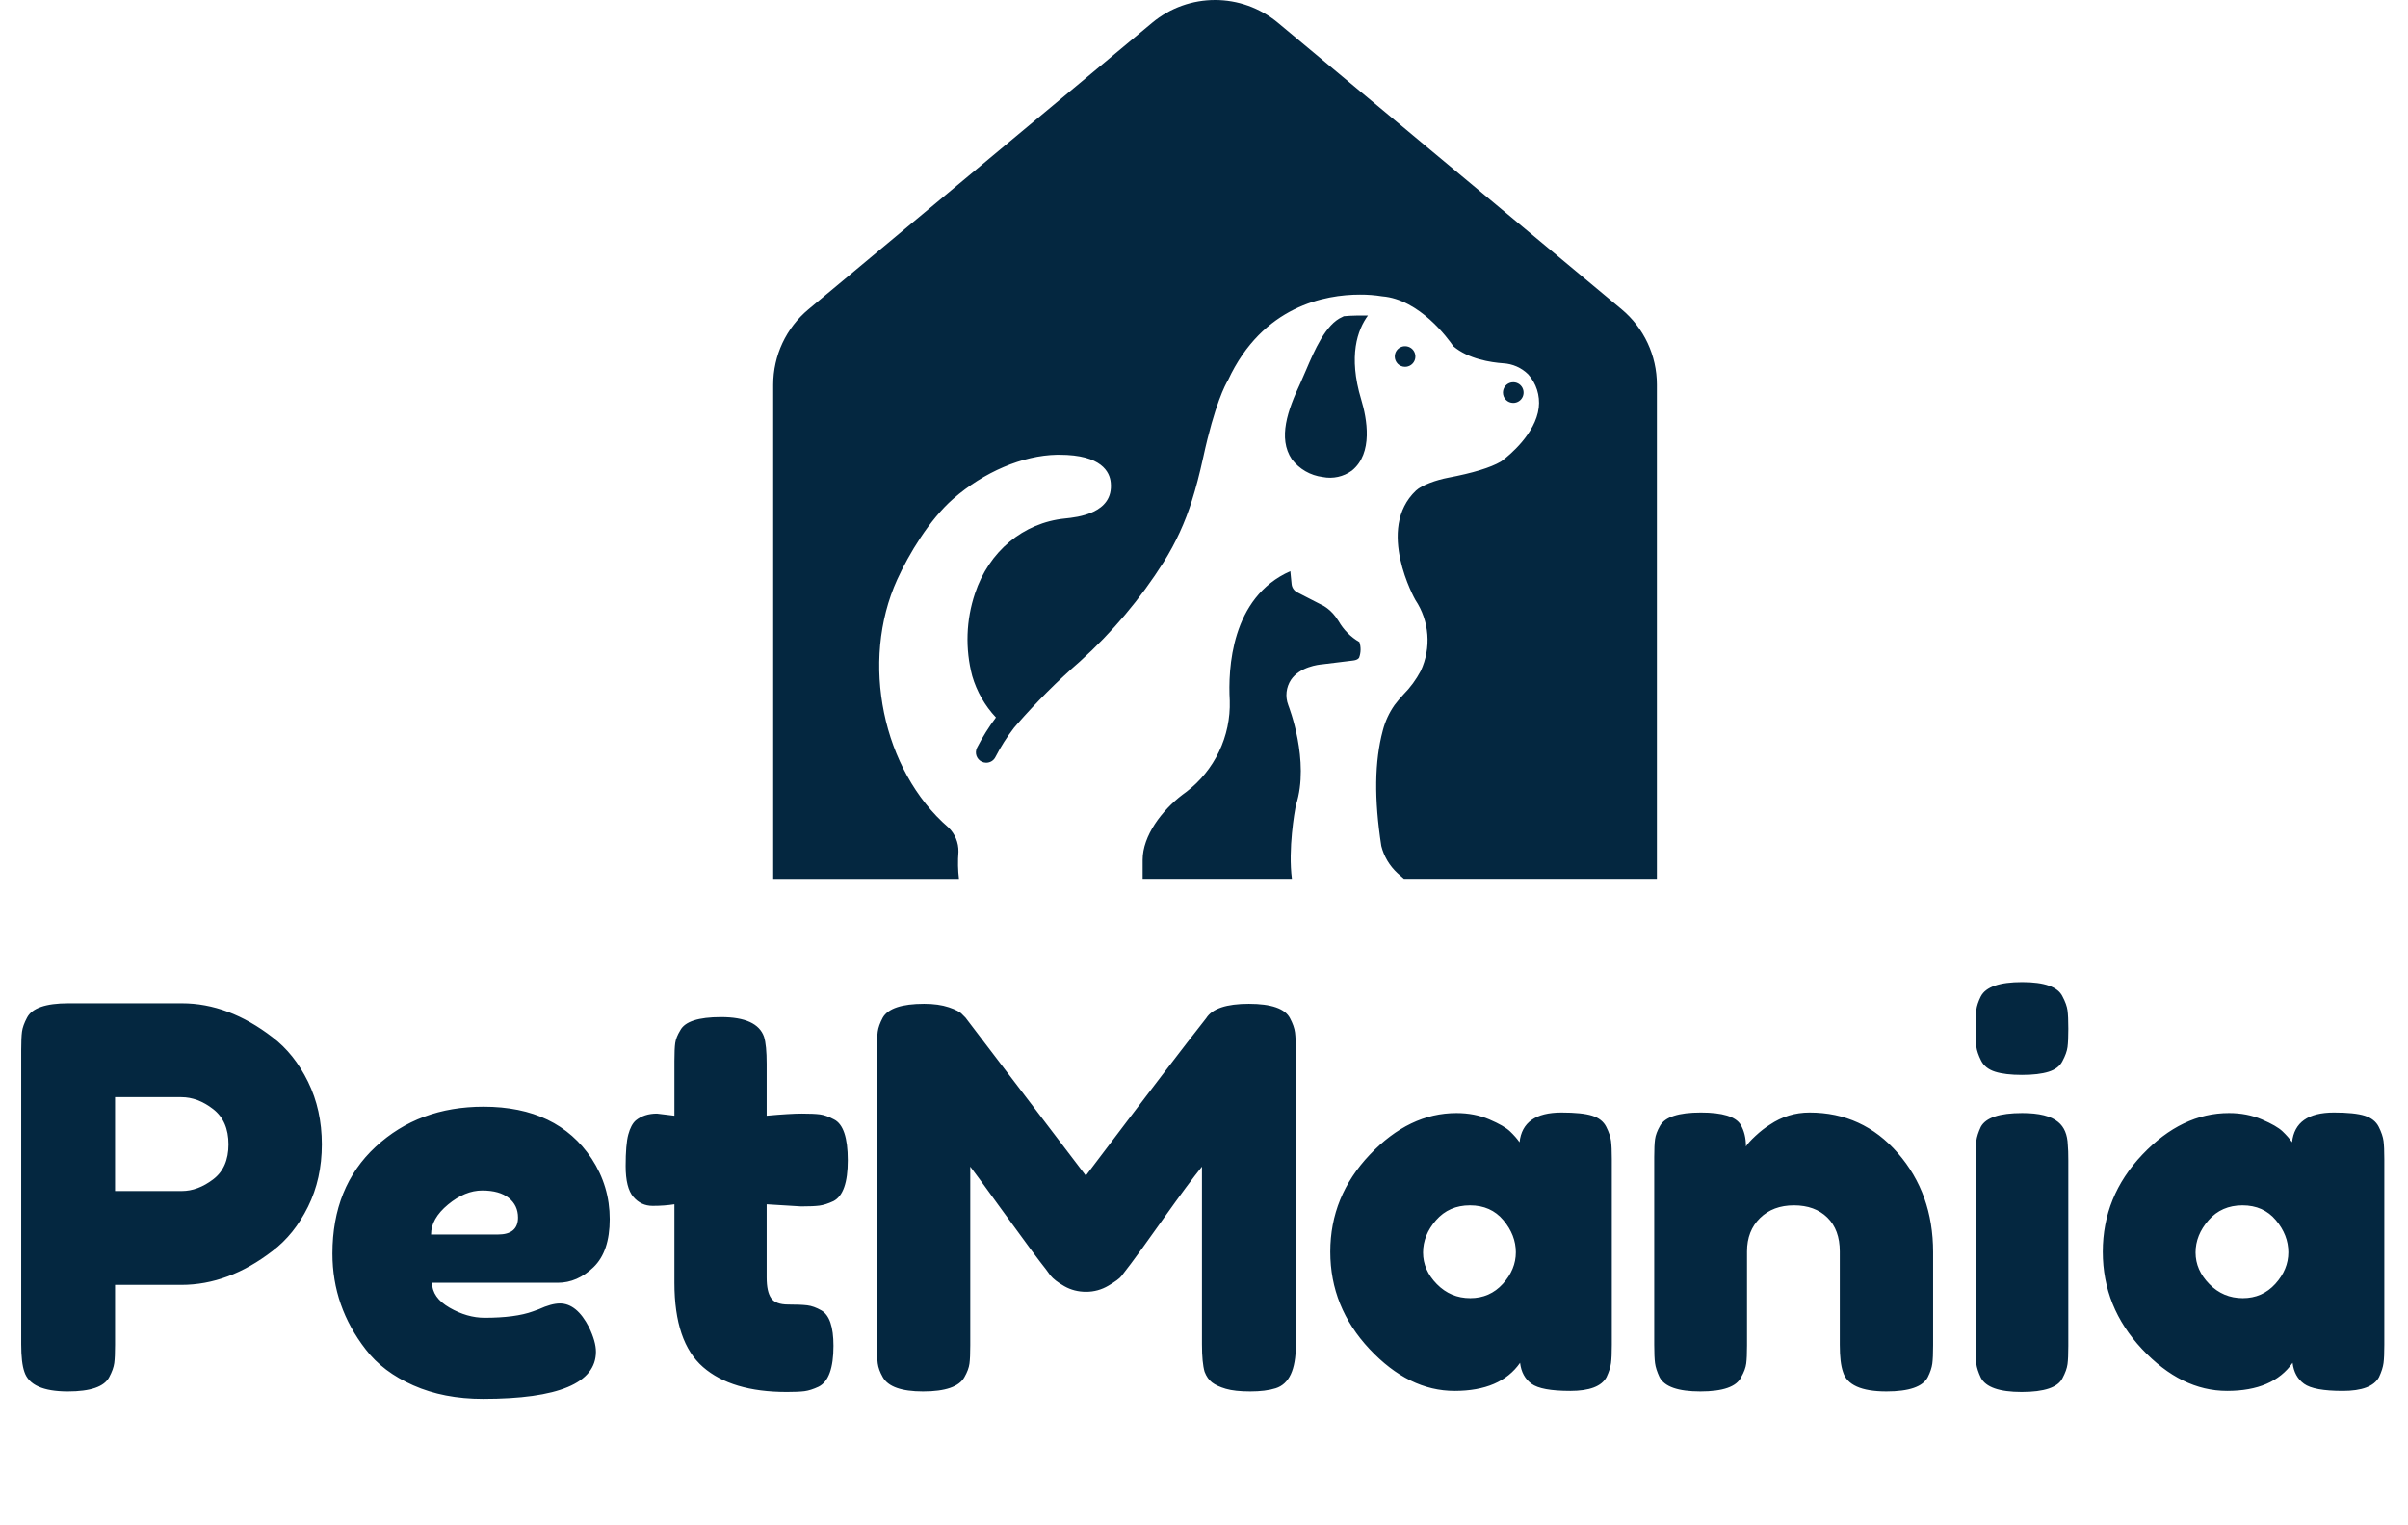
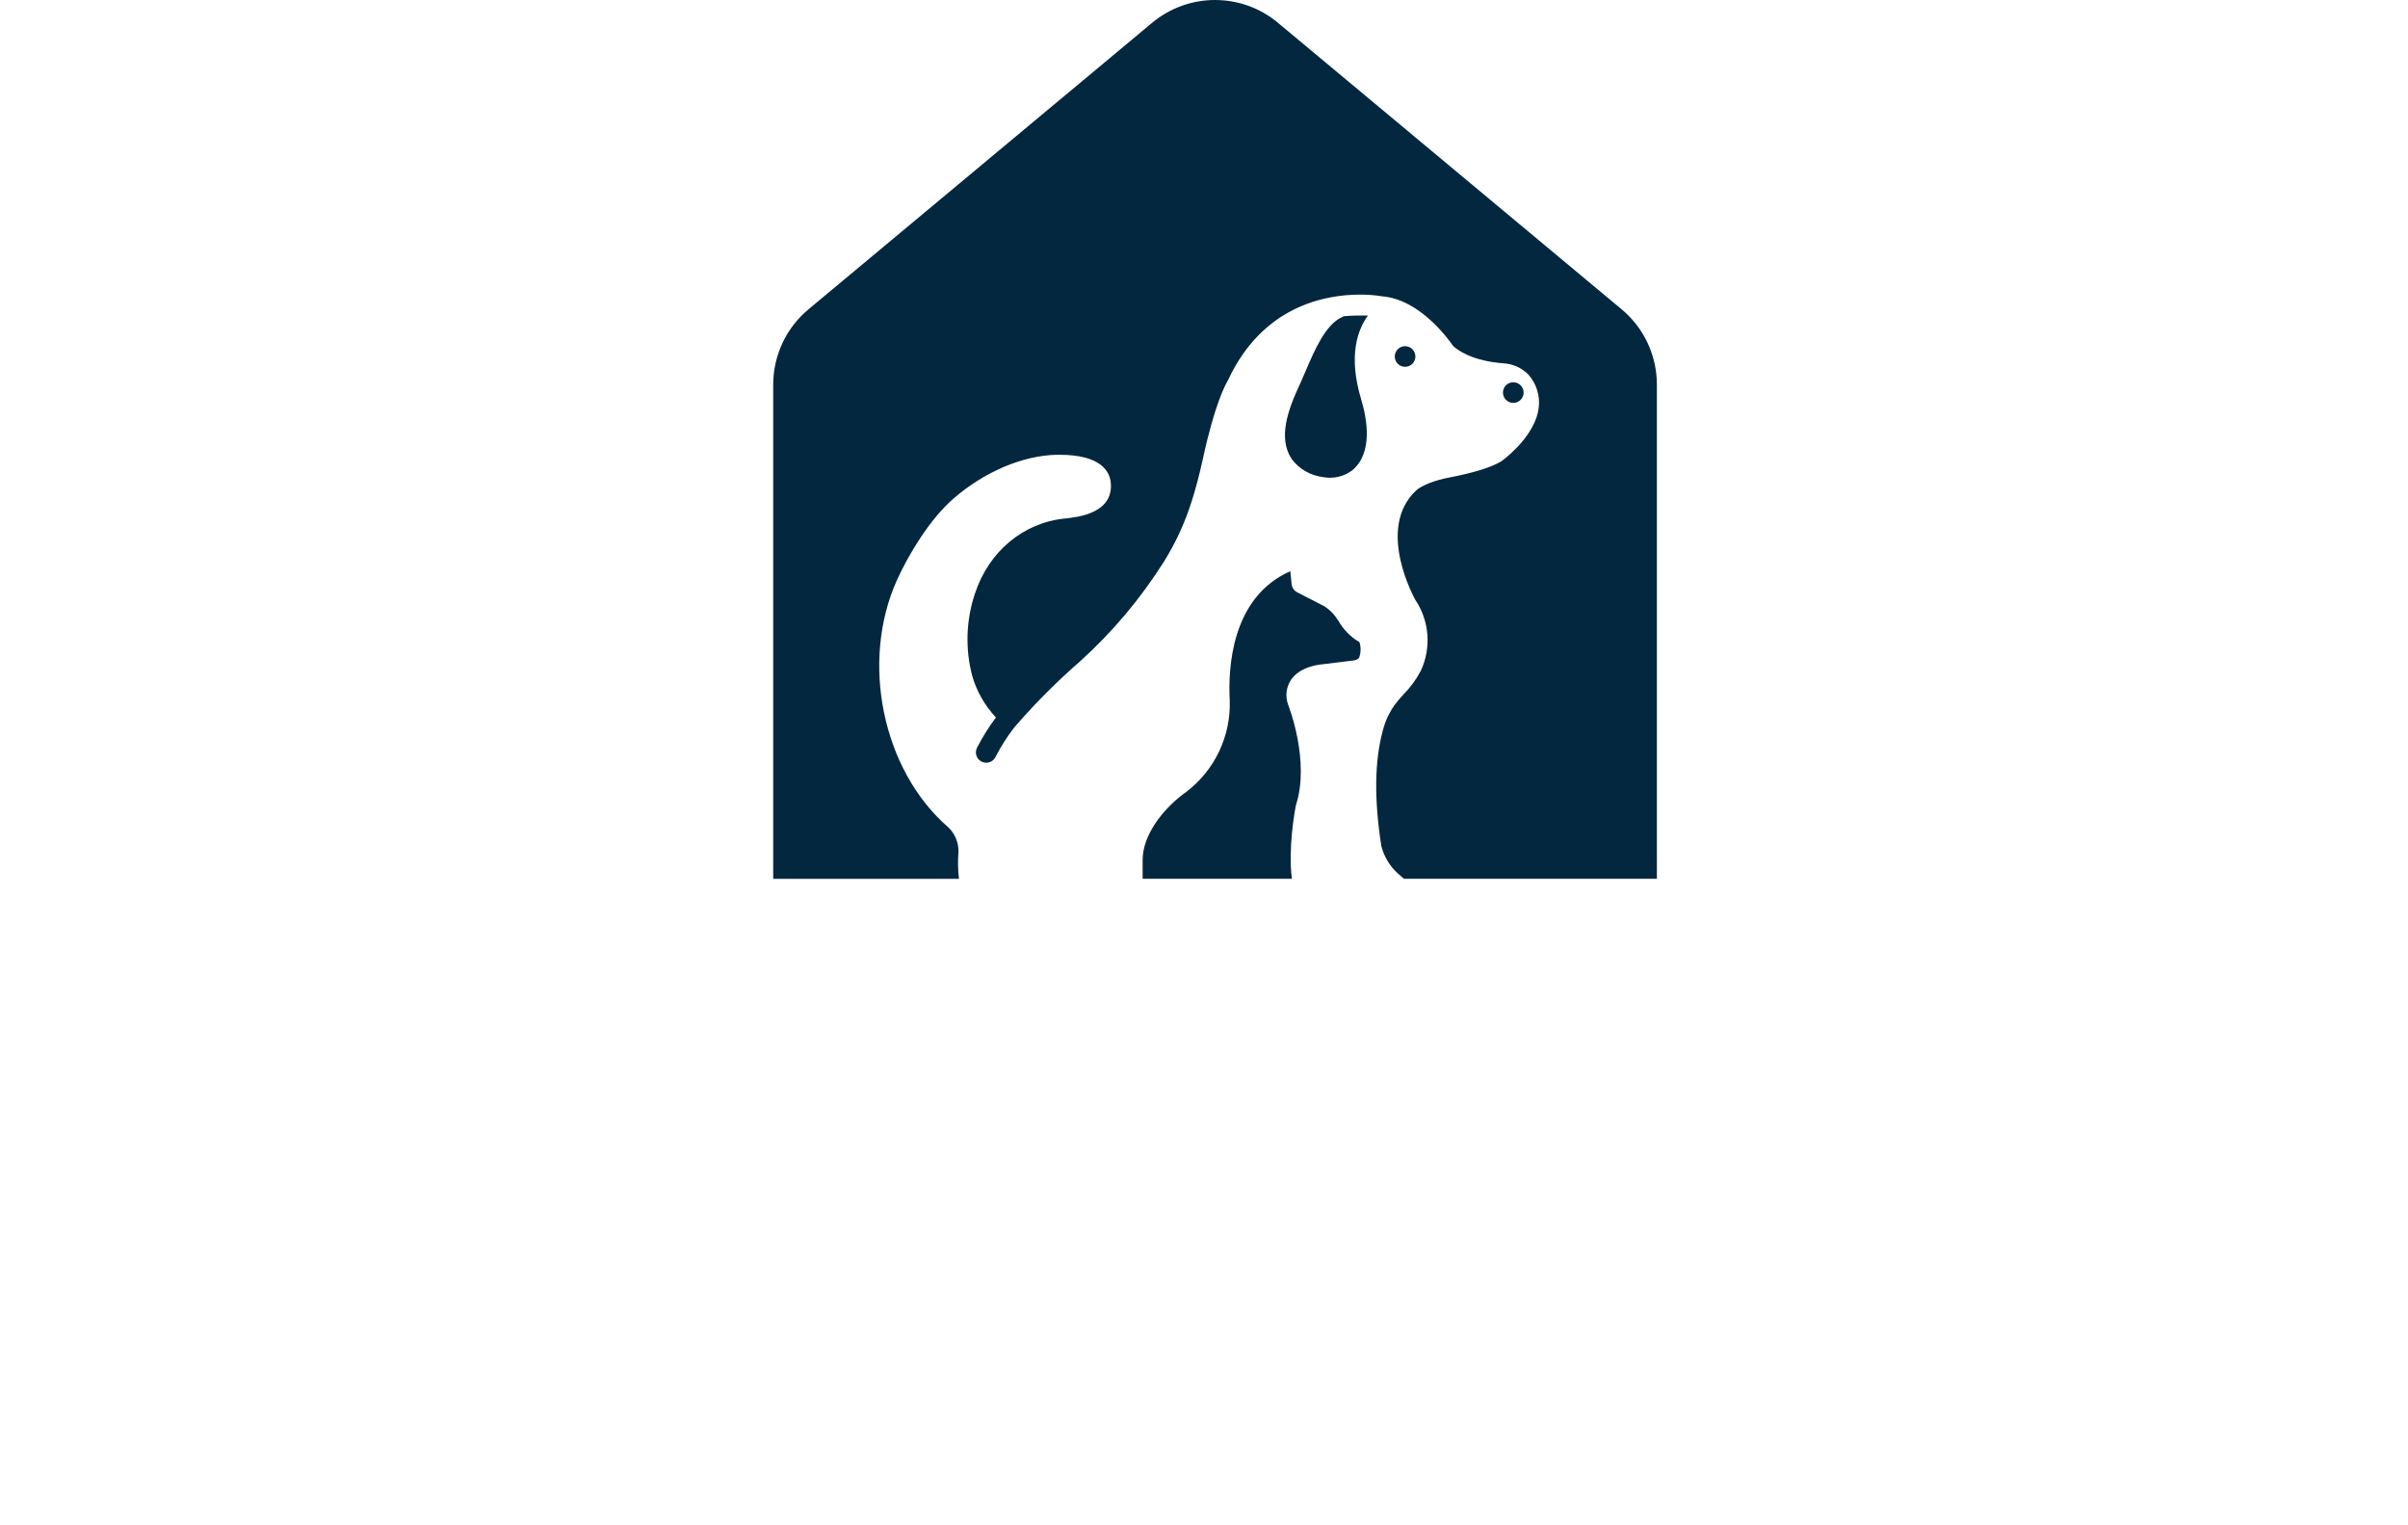
<svg xmlns="http://www.w3.org/2000/svg" height="69" viewBox="0 0 109 69" width="109">
  <g fill="#042740" fill-rule="evenodd">
-     <path d="m3.072 62.976c1.024 0 1.648-.216 1.872-.648.128-.24.204-.452.228-.636s.036-.46.036-.828v-2.712h3c1.424 0 2.8-.512 4.128-1.536.656-.496 1.192-1.164 1.608-2.004s.624-1.78.624-2.82-.208-1.984-.624-2.832-.952-1.52-1.608-2.016c-1.328-1.024-2.696-1.536-4.104-1.536h-5.136c-1.024 0-1.648.216-1.872.648-.128.24-.204.452-.228.636s-.036.46-.036.828v13.32c0 .56.048.976.144 1.248.192.592.848.888 1.968.888zm5.16-9.072h-3.024v-4.248h3c.496 0 .976.18 1.44.54s.696.892.696 1.596-.232 1.232-.696 1.584-.936.528-1.416.528zm13.632 9.408c3.408 0 5.112-.712 5.112-2.136 0-.304-.104-.672-.312-1.104-.368-.72-.808-1.08-1.32-1.08-.256 0-.576.088-.96.264l-.264.096c-.528.192-1.256.288-2.184.288-.528 0-1.056-.152-1.584-.456s-.792-.68-.792-1.128h5.688c.592 0 1.132-.236 1.62-.708s.732-1.196.732-2.172c0-.992-.272-1.904-.816-2.736-1.04-1.568-2.672-2.352-4.896-2.352-1.952 0-3.58.604-4.884 1.812s-1.956 2.82-1.956 4.836c0 1.6.504 3.048 1.512 4.344.512.672 1.228 1.212 2.148 1.62s1.972.612 3.156.612zm.672-7.44h-3.024c0-.48.256-.932.768-1.356s1.028-.636 1.548-.636.92.112 1.2.336.42.52.42.888c0 .512-.304.768-.912.768zm13.08 7.128c.352 0 .62-.012.804-.036s.396-.092.636-.204c.448-.224.672-.84.672-1.848 0-.864-.184-1.4-.552-1.608-.224-.128-.436-.204-.636-.228s-.488-.036-.864-.036-.632-.096-.768-.288-.204-.504-.204-.936v-3.312l1.56.096c.368 0 .644-.012.828-.036s.396-.092.636-.204c.432-.224.648-.84.648-1.848 0-1.024-.208-1.64-.624-1.848-.24-.128-.452-.204-.636-.228s-.456-.036-.816-.036-.892.032-1.596.096v-2.352c0-.56-.04-.968-.12-1.224-.208-.592-.856-.888-1.944-.888-1.024 0-1.64.2-1.848.6-.128.208-.204.4-.228.576s-.036.448-.036.816v2.472l-.792-.096c-.384 0-.704.104-.96.312-.144.128-.256.34-.336.636s-.12.772-.12 1.428.116 1.12.348 1.392.524.408.876.408.68-.024.984-.072v3.552c0 1.792.432 3.064 1.296 3.816s2.128 1.128 3.792 1.128zm20.976-.024c.464 0 .848-.048 1.152-.144.608-.192.912-.84.912-1.944v-13.32c0-.368-.012-.648-.036-.84s-.1-.408-.228-.648c-.224-.432-.844-.648-1.86-.648s-1.66.216-1.932.648c-.912 1.152-2.728 3.528-5.448 7.128l-5.448-7.152-.144-.144c-.096-.112-.3-.22-.612-.324s-.684-.156-1.116-.156c-1.008 0-1.632.208-1.872.624-.128.24-.204.452-.228.636s-.036.46-.036.828v13.32c0 .384.012.672.036.864s.1.4.228.624c.24.432.848.648 1.824.648 1.008 0 1.632-.216 1.872-.648.128-.224.204-.428.228-.612s.036-.46.036-.828v-8.088c.08.096.592.796 1.536 2.1s1.576 2.156 1.896 2.556l.192.264c.128.16.34.324.636.492s.624.252.984.252.696-.092 1.008-.276.508-.328.588-.432.224-.292.432-.564.696-.948 1.464-2.028 1.352-1.868 1.752-2.364v8.04c0 .56.04.976.12 1.248.08.208.192.368.336.48s.352.208.624.288.64.12 1.104.12zm14.484-.024c.872 0 1.42-.208 1.644-.624.112-.24.18-.452.204-.636s.036-.46.036-.828v-8.4c0-.368-.012-.644-.036-.828s-.096-.396-.216-.636-.332-.408-.636-.504-.768-.144-1.392-.144c-1.168 0-1.8.448-1.896 1.344-.112-.16-.256-.324-.432-.492s-.488-.348-.936-.54-.944-.288-1.488-.288c-1.424 0-2.732.628-3.924 1.884s-1.788 2.72-1.788 4.392.592 3.14 1.776 4.404 2.468 1.896 3.852 1.896 2.372-.424 2.964-1.272c.048.416.22.732.516.948s.88.324 1.752.324zm-4.524-4.2c-.592 0-1.096-.212-1.512-.636s-.624-.9-.624-1.428.196-1.016.588-1.464.904-.672 1.536-.672 1.136.224 1.512.672.564.932.564 1.452-.196.996-.588 1.428-.884.648-1.476.648zm18.84 4.224c1.024 0 1.648-.216 1.872-.648.112-.224.18-.428.204-.612s.036-.46.036-.828v-4.224c0-1.76-.532-3.252-1.596-4.476s-2.396-1.836-3.996-1.836c-.656 0-1.256.184-1.8.552-.208.128-.424.296-.648.504s-.368.368-.432.48c0-.384-.08-.712-.24-.984-.224-.368-.824-.552-1.8-.552-1.008 0-1.624.2-1.848.6-.128.224-.204.428-.228.612s-.036.452-.036.804v8.496c0 .368.012.644.036.828s.092.396.204.636c.224.432.84.648 1.848.648 1.024 0 1.64-.216 1.848-.648.128-.224.204-.428.228-.612s.036-.46.036-.828v-4.248c0-.624.196-1.128.588-1.512s.904-.576 1.536-.576 1.136.184 1.512.552.564.88.564 1.536v4.224c0 .544.048.952.144 1.224.176.592.832.888 1.968.888zm6.132-14.328c.504 0 .908-.048 1.212-.144s.512-.256.624-.48c.128-.24.204-.452.228-.636s.036-.46.036-.828-.012-.644-.036-.828-.1-.396-.228-.636c-.208-.432-.816-.648-1.824-.648-1.024 0-1.648.216-1.872.648-.112.224-.18.428-.204.612s-.036.46-.036.828.012.644.036.828.096.396.216.636.332.408.636.504.708.144 1.212.144zm-.012 14.352c1.024 0 1.64-.208 1.848-.624.128-.24.204-.452.228-.636s.036-.46.036-.828v-8.4c0-.304-.008-.536-.024-.696-.016-.464-.16-.808-.432-1.032-.32-.272-.864-.408-1.632-.408-1.024 0-1.648.208-1.872.624-.112.24-.18.452-.204.636s-.036.46-.036.828v8.424c0 .384.012.664.036.84s.092.384.204.624c.224.432.84.648 1.848.648zm14.532-.048c.872 0 1.42-.208 1.644-.624.112-.24.18-.452.204-.636s.036-.46.036-.828v-8.4c0-.368-.012-.644-.036-.828s-.096-.396-.216-.636-.332-.408-.636-.504-.768-.144-1.392-.144c-1.168 0-1.8.448-1.896 1.344-.112-.16-.256-.324-.432-.492s-.488-.348-.936-.54-.944-.288-1.488-.288c-1.424 0-2.732.628-3.924 1.884s-1.788 2.72-1.788 4.392.592 3.14 1.776 4.404 2.468 1.896 3.852 1.896 2.372-.424 2.964-1.272c.048.416.22.732.516.948s.88.324 1.752.324zm-4.524-4.2c-.592 0-1.096-.212-1.512-.636s-.624-.9-.624-1.428.196-1.016.588-1.464.904-.672 1.536-.672 1.136.224 1.512.672.564.932.564 1.452-.196.996-.588 1.428-.884.648-1.476.648z" fill-rule="nonzero" />
    <path d="m17.154 1.03c1.648-1.373 4.044-1.373 5.692 0l15.554 12.965c1.015.844 1.6 2.094 1.6 3.415v22.363l-11.449-.001c-.074-.066-.147-.128-.215-.187l-.077-.068c-.358-.33-.614-.757-.733-1.23-.329-2.126-.306-3.836.068-5.227.107-.413.287-.803.532-1.153.124-.163.257-.321.397-.471.315-.317.58-.679.789-1.073.485-1.041.393-2.259-.245-3.213-.007-.012-1.815-3.208.03-4.949.266-.25.931-.481 1.449-.579 1.118-.212 1.923-.457 2.389-.73.012-.007.023-.015.035-.023l.054-.04c.276-.21 1.485-1.193 1.629-2.38.064-.55-.111-1.099-.481-1.51-.303-.298-.703-.474-1.127-.497-.555-.04-1.575-.191-2.259-.772-.24-.352-1.533-2.123-3.222-2.259-.333-.054-.669-.079-1.006-.077-1.561 0-4.405.504-5.969 3.869-.121.198-.602 1.09-1.125 3.498-.168.765-.331 1.386-.511 1.953-.304.979-.734 1.914-1.279 2.784-1.052 1.663-2.325 3.175-3.785 4.494-1.016.884-1.971 1.838-2.856 2.851-.002.005-.077.091-.138.161-.317.413-.597.853-.835 1.316-.078.159-.24.259-.418.259-.072 0-.143-.017-.208-.049-.111-.055-.195-.152-.235-.269-.04-.117-.03-.245.024-.356.247-.482.534-.942.859-1.374-.501-.532-.868-1.175-1.073-1.876-.324-1.231-.281-2.529.124-3.736.628-1.904 2.189-3.204 4.072-3.393.548-.056 2.21-.224 2.074-1.624-.044-.471-.406-1.26-2.319-1.26h-.121c-1.547.03-3.304.779-4.699 2-1.062.931-2.002 2.494-2.527 3.645-1.689 3.71-.672 8.638 2.317 11.221.299.287.463.685.455 1.099-.033.431-.025.84.023 1.227l-8.409 0v-22.363c0-1.321.585-2.571 1.6-3.415zm6.254 24.82.058.586c.016.158.11.295.25.369l1.225.63c.197.124.369.283.509.469.047.063.093.133.14.203.225.395.551.724.945.952.075.228.07.475-.012.7-.019.033-.07.114-.296.138l-1.386.17c-.149.012-.999.107-1.402.698-.222.337-.27.758-.128 1.136.002.012.007.023.012.035.009.026.982 2.504.341 4.494-.007.017-.012.037-.014.056-.045.233-.349 1.932-.171 3.287l-6.757-.001 0-.855c0-1.1.88-2.247 1.804-2.951l.163-.12c1.291-.978 2.029-2.522 1.976-4.142-.079-1.409.049-4.667 2.744-5.854zm2.42-11.538c.266-.033.987-.04 1.094-.033-.471.644-.903 1.822-.306 3.801.261.863.553 2.429-.42 3.218-.38.278-.859.384-1.321.292-.557-.069-1.062-.36-1.4-.807-.637-.95-.189-2.219.39-3.449.079-.173.166-.371.254-.583.376-.882.889-2.086 1.645-2.406.022-.009.043-.02.063-.033zm7.493 3.024c.174-.071.374-.032.509.101.133.134.173.335.101.509-.072.175-.243.288-.432.288-.124 0-.243-.049-.33-.136s-.136-.207-.136-.33c0-.189.113-.359.288-.432zm-4.898-1.633c.174-.071.374-.032.509.101.133.134.173.335.101.509-.072.175-.243.288-.432.288-.124 0-.243-.049-.33-.136-.087-.088-.136-.207-.136-.33 0-.189.113-.359.288-.432z" transform="translate(35)" />
  </g>
</svg>